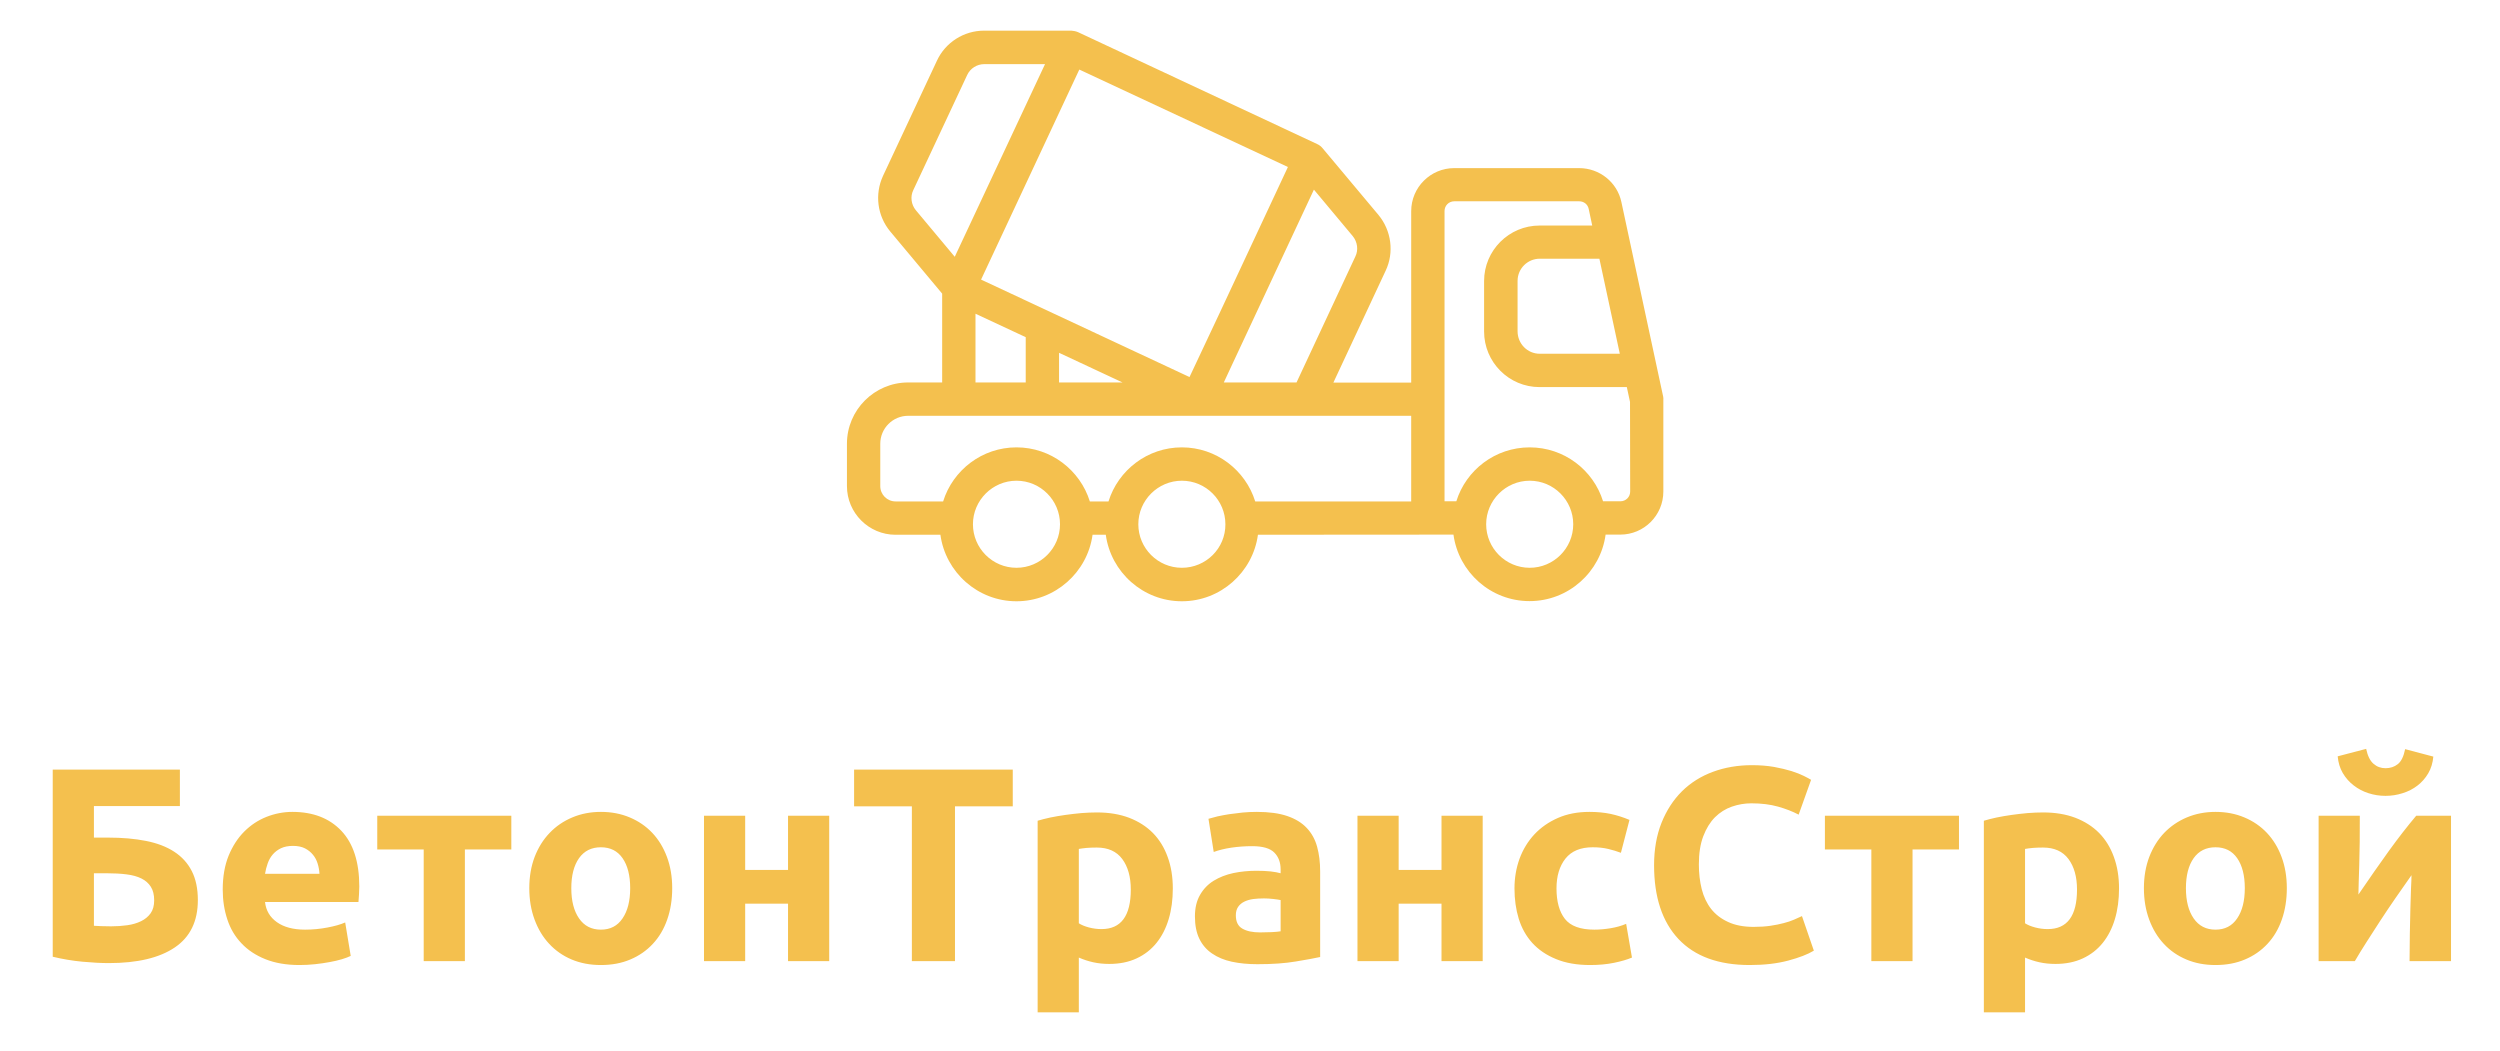
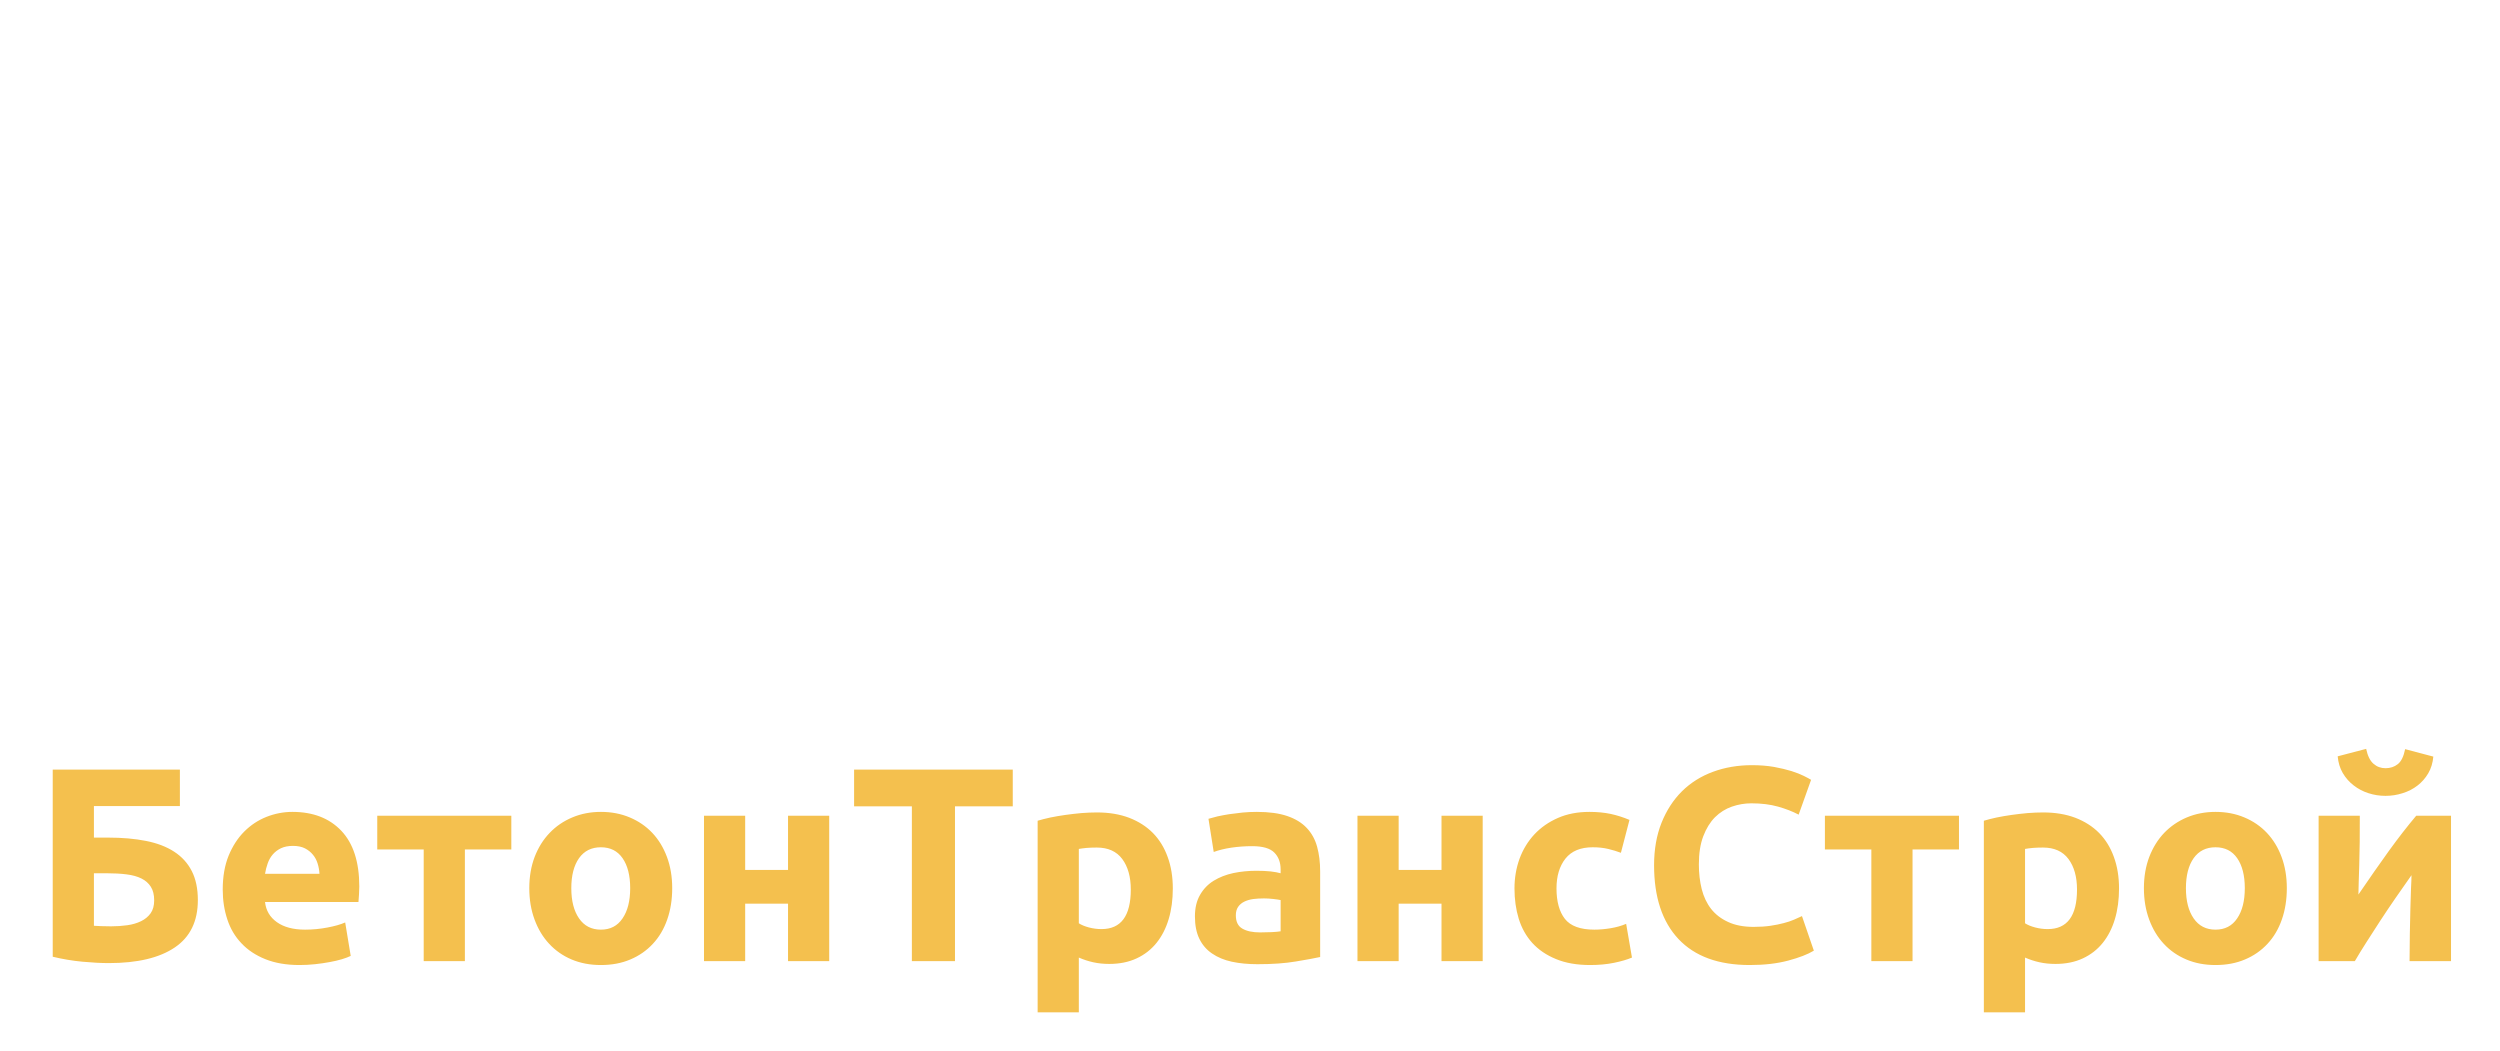
<svg xmlns="http://www.w3.org/2000/svg" tabindex="0" id="logo" viewBox="0 0 245 103">
  <g transform="translate(83,3) scale(0.8,0.8)" style="color: rgb(244, 192, 78);">
    <g>
      <g transform="translate(-2.941, -17.995) scale(1.059)">
-         <path d="M97.196,59.335l-4.833-22.507c-0.48-2.288-2.527-3.93-4.889-3.93H73.029  c-2.749,0-4.981,2.232-4.981,4.981v19.832h-9.003l6.051-12.951  c0.996-2.103,0.664-4.631-0.83-6.439l-6.457-7.711  c-0.166-0.203-0.387-0.387-0.646-0.498L29.528,17.18  c-0.258-0.111-0.517-0.166-0.793-0.184c-0.018,0-0.018,0-0.037,0H18.643  c-2.343,0-4.483,1.365-5.461,3.487L6.947,33.802  c-0.978,2.122-0.664,4.631,0.849,6.438l5.996,7.176v10.276H9.862  c-3.911,0-7.084,3.192-7.084,7.084v4.907c0,3.099,2.527,5.627,5.627,5.627h5.184  c0.59,4.335,4.317,7.693,8.8,7.693s8.21-3.358,8.8-7.693h1.531  c0.59,4.335,4.317,7.693,8.8,7.693s8.21-3.358,8.8-7.693h0.363  c-0.076-0-4.864-0.002,22.255-0.018c0.59,4.335,4.298,7.693,8.8,7.693  c4.501,0,8.21-3.358,8.8-7.693h1.697c2.749,0,4.981-2.232,4.981-4.981v-10.571  C97.233,59.593,97.215,59.464,97.196,59.335z M61.296,40.776  c0.535,0.664,0.664,1.587,0.295,2.343l-6.807,14.574h-8.412l0.738-1.587  l9.685-20.718L61.296,40.776z M29.657,21.497l24.13,11.272l-7.841,16.77  l-3.542,7.527L18.293,45.794L29.657,21.497z M34.656,57.693h-7.342v-3.431  L34.656,57.693z M23.458,52.454v5.239h-5.811v-7.951L23.458,52.454z M10.747,37.769  c-0.535-0.646-0.664-1.568-0.295-2.325l6.236-13.32  c0.35-0.756,1.125-1.255,1.974-1.255h7.029L15.249,43.156L10.747,37.769z   M22.388,79.13c-2.786,0-5.036-2.269-5.036-5.036c0-2.767,2.269-5.036,5.036-5.036  c2.786,0,5.036,2.269,5.036,5.036C27.425,76.879,25.155,79.13,22.388,79.13z   M41.519,79.13c-2.786,0-5.036-2.269-5.036-5.036c0-2.767,2.269-5.036,5.036-5.036  c2.786,0,5.036,2.269,5.036,5.036C46.574,76.879,44.305,79.13,41.519,79.13z   M68.048,71.455h-18.043c-1.125-3.616-4.501-6.254-8.486-6.254  s-7.361,2.638-8.486,6.254h-2.158c-1.125-3.616-4.501-6.254-8.486-6.254  s-7.361,2.638-8.486,6.254H8.404c-0.978,0-1.771-0.793-1.771-1.771v-4.907  c0-1.771,1.439-3.228,3.228-3.228h58.186V71.455z M90.832,48.1l1.347,6.272  H82.917c-1.42,0-2.564-1.162-2.564-2.601V45.941c0-1.42,1.162-2.564,2.564-2.564  h6.9L90.832,48.1z M81.755,79.13c-2.786,0-5.036-2.269-5.036-5.036  c0-2.767,2.269-5.036,5.036-5.036c2.786,0,5.036,2.269,5.036,5.036  C86.791,76.879,84.522,79.13,81.755,79.13z M92.252,71.437H90.241  c-1.125-3.616-4.501-6.236-8.486-6.236c-3.985,0-7.361,2.62-8.486,6.236h-1.365  V37.861c0-0.627,0.498-1.125,1.125-1.125h14.445c0.553,0,0.996,0.351,1.107,0.886  l0.406,1.919h-6.088c-3.542,0-6.42,2.878-6.42,6.42v5.83  c0,3.561,2.878,6.438,6.42,6.438h10.091l0.369,1.716l0.018,10.368  C93.378,70.939,92.879,71.437,92.252,71.437z" fill="#f4c04e" />
-       </g>
+         </g>
    </g>
  </g>
  <g transform="translate(3,69) scale(0.903,0.903)" style="color: rgb(244, 192, 78);">
    <g opacity="1" fill="#F4C04E" style="font-size: 30px; font-family: &quot;Ubuntu&quot;, &quot;Source Sans 3&quot;, &quot;Roboto&quot;; font-style: normal; font-weight: bold">
      <path d="M6.87 11.07L6.87 14.49L8.4 14.49Q10.71 14.49 12.52 14.85Q14.34 15.21 15.58 16.02Q16.83 16.83 17.49 18.12Q18.15 19.41 18.15 21.27Q18.15 24.72 15.65 26.41Q13.14 28.11 8.49 28.11Q7.23 28.11 5.63 27.96Q4.02 27.81 2.4 27.42L2.4 7.11L16.2 7.11L16.2 11.07ZM8.73 24.12Q9.66 24.12 10.5 24Q11.34 23.88 11.99 23.56Q12.63 23.25 13.02 22.71Q13.41 22.17 13.41 21.3Q13.41 20.4 13.05 19.83Q12.69 19.26 12.03 18.93Q11.37 18.6 10.41 18.48Q9.45 18.36 8.25 18.36L6.87 18.36L6.87 24.06Q7.2 24.09 7.66 24.1Q8.13 24.12 8.73 24.12ZM20.85 20.13Q20.85 18.03 21.49 16.45Q22.14 14.88 23.19 13.83Q24.24 12.78 25.6 12.24Q26.97 11.7 28.41 11.7Q31.77 11.7 33.72 13.75Q35.67 15.81 35.67 19.8Q35.67 20.19 35.64 20.65Q35.61 21.12 35.58 21.48L25.44 21.48Q25.59 22.86 26.73 23.67Q27.87 24.48 29.79 24.48Q31.02 24.48 32.21 24.25Q33.39 24.03 34.14 23.7L34.74 27.33Q34.38 27.51 33.78 27.69Q33.18 27.87 32.45 28Q31.71 28.14 30.87 28.23Q30.03 28.32 29.19 28.32Q27.06 28.32 25.49 27.69Q23.91 27.06 22.88 25.96Q21.84 24.87 21.35 23.37Q20.85 21.87 20.85 20.13ZM31.35 18.42Q31.32 17.85 31.15 17.31Q30.99 16.77 30.64 16.35Q30.3 15.93 29.78 15.66Q29.25 15.39 28.47 15.39Q27.72 15.39 27.18 15.64Q26.64 15.9 26.28 16.32Q25.92 16.74 25.73 17.29Q25.53 17.85 25.44 18.42ZM52.17 15.78L47.13 15.78L47.13 27.9L42.66 27.9L42.66 15.78L37.62 15.78L37.62 12.12L52.17 12.12ZM69.63 19.98Q69.63 21.84 69.09 23.38Q68.55 24.93 67.53 26.02Q66.51 27.12 65.08 27.72Q63.66 28.32 61.89 28.32Q60.15 28.32 58.72 27.72Q57.3 27.12 56.28 26.02Q55.26 24.93 54.69 23.38Q54.12 21.84 54.12 19.98Q54.12 18.12 54.7 16.59Q55.29 15.06 56.33 13.98Q57.36 12.9 58.79 12.3Q60.21 11.7 61.89 11.7Q63.6 11.7 65.02 12.3Q66.45 12.9 67.47 13.98Q68.49 15.06 69.06 16.59Q69.63 18.12 69.63 19.98ZM65.07 19.98Q65.07 17.91 64.24 16.72Q63.42 15.54 61.89 15.54Q60.36 15.54 59.52 16.72Q58.68 17.91 58.68 19.98Q58.68 22.05 59.52 23.26Q60.36 24.48 61.89 24.48Q63.42 24.48 64.24 23.26Q65.07 22.05 65.07 19.98ZM86.67 27.9L82.2 27.9L82.2 21.66L77.55 21.66L77.55 27.9L73.08 27.9L73.08 12.12L77.55 12.12L77.55 18L82.2 18L82.2 12.12L86.67 12.12ZM106.59 7.11L106.59 11.1L100.32 11.1L100.32 27.9L95.64 27.9L95.64 11.1L89.37 11.1L89.37 7.11ZM119.4 20.13Q119.4 18.06 118.47 16.81Q117.54 15.57 115.71 15.57Q115.11 15.57 114.6 15.61Q114.09 15.66 113.76 15.72L113.76 23.79Q114.18 24.06 114.85 24.24Q115.53 24.42 116.22 24.42Q119.4 24.42 119.4 20.13ZM123.96 20.01Q123.96 21.84 123.51 23.34Q123.06 24.84 122.19 25.92Q121.32 27 120.03 27.6Q118.74 28.2 117.06 28.2Q116.13 28.2 115.32 28.02Q114.51 27.84 113.76 27.51L113.76 33.45L109.29 33.45L109.29 12.66Q109.89 12.48 110.67 12.31Q111.45 12.15 112.3 12.03Q113.16 11.91 114.04 11.83Q114.93 11.76 115.74 11.76Q117.69 11.76 119.22 12.34Q120.75 12.93 121.8 13.99Q122.85 15.06 123.4 16.59Q123.96 18.12 123.96 20.01ZM133.44 24.78Q134.1 24.78 134.7 24.75Q135.3 24.72 135.66 24.66L135.66 21.27Q135.39 21.21 134.85 21.15Q134.31 21.09 133.86 21.09Q133.23 21.09 132.67 21.16Q132.12 21.24 131.7 21.45Q131.28 21.66 131.04 22.02Q130.8 22.38 130.8 22.92Q130.8 23.97 131.51 24.37Q132.21 24.78 133.44 24.78ZM133.08 11.7Q135.06 11.7 136.38 12.15Q137.7 12.6 138.49 13.44Q139.29 14.28 139.62 15.48Q139.95 16.68 139.95 18.15L139.95 27.45Q138.99 27.66 137.28 27.94Q135.57 28.23 133.14 28.23Q131.61 28.23 130.36 27.96Q129.12 27.69 128.22 27.07Q127.32 26.46 126.84 25.47Q126.36 24.48 126.36 23.04Q126.36 21.66 126.92 20.7Q127.47 19.74 128.4 19.17Q129.33 18.6 130.53 18.34Q131.73 18.09 133.02 18.09Q133.89 18.09 134.57 18.16Q135.24 18.24 135.66 18.36L135.66 17.94Q135.66 16.8 134.97 16.11Q134.28 15.42 132.57 15.42Q131.43 15.42 130.32 15.58Q129.21 15.75 128.4 16.05L127.83 12.45Q128.22 12.33 128.8 12.19Q129.39 12.06 130.08 11.95Q130.77 11.85 131.54 11.77Q132.3 11.7 133.08 11.7ZM157.59 27.9L153.12 27.9L153.12 21.66L148.47 21.66L148.47 27.9L144 27.9L144 12.12L148.47 12.12L148.47 18L153.12 18L153.12 12.12L157.59 12.12ZM161.04 20.01Q161.04 18.3 161.59 16.78Q162.15 15.27 163.2 14.14Q164.25 13.02 165.75 12.36Q167.25 11.7 169.17 11.7Q170.43 11.7 171.48 11.92Q172.53 12.15 173.52 12.57L172.59 16.14Q171.96 15.9 171.21 15.72Q170.46 15.54 169.53 15.54Q167.55 15.54 166.57 16.77Q165.6 18 165.6 20.01Q165.6 22.14 166.51 23.31Q167.43 24.48 169.71 24.48Q170.52 24.48 171.45 24.33Q172.38 24.18 173.16 23.85L173.79 27.51Q173.01 27.84 171.84 28.08Q170.67 28.32 169.26 28.32Q167.1 28.32 165.54 27.67Q163.98 27.03 162.97 25.92Q161.97 24.81 161.5 23.29Q161.04 21.78 161.04 20.01ZM186.57 28.32Q181.5 28.32 178.84 25.5Q176.19 22.68 176.19 17.49Q176.19 14.91 177 12.88Q177.81 10.86 179.22 9.46Q180.63 8.07 182.58 7.35Q184.53 6.63 186.81 6.63Q188.13 6.63 189.21 6.82Q190.29 7.02 191.1 7.27Q191.91 7.53 192.45 7.8Q192.99 8.07 193.23 8.22L191.88 12Q190.92 11.49 189.65 11.13Q188.37 10.77 186.75 10.77Q185.67 10.77 184.63 11.13Q183.6 11.49 182.8 12.28Q182.01 13.08 181.53 14.34Q181.05 15.6 181.05 17.4Q181.05 18.84 181.36 20.08Q181.68 21.33 182.38 22.23Q183.09 23.13 184.23 23.65Q185.37 24.18 186.99 24.18Q188.01 24.18 188.82 24.06Q189.63 23.94 190.26 23.77Q190.89 23.61 191.37 23.4Q191.85 23.19 192.24 23.01L193.53 26.76Q192.54 27.36 190.74 27.84Q188.94 28.32 186.57 28.32ZM209.28 15.78L204.24 15.78L204.24 27.9L199.77 27.9L199.77 15.78L194.73 15.78L194.73 12.12L209.28 12.12ZM222.09 20.13Q222.09 18.06 221.16 16.81Q220.23 15.57 218.4 15.57Q217.8 15.57 217.29 15.61Q216.78 15.66 216.45 15.72L216.45 23.79Q216.87 24.06 217.54 24.24Q218.22 24.42 218.91 24.42Q222.09 24.42 222.09 20.13ZM226.65 20.01Q226.65 21.84 226.2 23.34Q225.75 24.84 224.88 25.92Q224.01 27 222.72 27.6Q221.43 28.2 219.75 28.2Q218.82 28.2 218.01 28.02Q217.2 27.84 216.45 27.51L216.45 33.45L211.98 33.45L211.98 12.66Q212.58 12.48 213.36 12.31Q214.14 12.15 214.99 12.03Q215.85 11.91 216.73 11.83Q217.62 11.76 218.43 11.76Q220.38 11.76 221.91 12.34Q223.44 12.93 224.49 13.99Q225.54 15.06 226.09 16.59Q226.65 18.12 226.65 20.01ZM244.86 19.98Q244.86 21.84 244.32 23.38Q243.78 24.93 242.76 26.02Q241.74 27.12 240.31 27.72Q238.89 28.32 237.12 28.32Q235.38 28.32 233.96 27.72Q232.53 27.12 231.51 26.02Q230.49 24.93 229.92 23.38Q229.35 21.84 229.35 19.98Q229.35 18.12 229.93 16.59Q230.52 15.06 231.55 13.98Q232.59 12.9 234.01 12.3Q235.44 11.7 237.12 11.7Q238.83 11.7 240.25 12.3Q241.68 12.9 242.7 13.98Q243.72 15.06 244.29 16.59Q244.86 18.12 244.86 19.98ZM240.3 19.98Q240.3 17.91 239.47 16.72Q238.65 15.54 237.12 15.54Q235.59 15.54 234.75 16.72Q233.91 17.91 233.91 19.98Q233.91 22.05 234.75 23.26Q235.59 24.48 237.12 24.48Q238.65 24.48 239.47 23.26Q240.3 22.05 240.3 19.98ZM262.68 12.12L262.68 27.9L258.18 27.9Q258.18 26.4 258.21 24.91Q258.24 23.43 258.27 22.17Q258.3 20.91 258.34 19.96Q258.39 19.02 258.39 18.57Q257.52 19.8 256.65 21.06Q255.78 22.32 254.99 23.53Q254.19 24.75 253.49 25.86Q252.78 26.97 252.24 27.9L248.31 27.9L248.31 12.12L252.78 12.12Q252.78 13.62 252.77 14.98Q252.75 16.35 252.72 17.46Q252.69 18.57 252.66 19.39Q252.63 20.22 252.63 20.67Q254.43 18.03 255.94 15.93Q257.46 13.83 258.9 12.12ZM255.57 9.96Q254.61 9.96 253.72 9.67Q252.84 9.39 252.12 8.83Q251.4 8.28 250.93 7.48Q250.47 6.69 250.38 5.67L253.47 4.86Q253.71 6 254.27 6.48Q254.82 6.96 255.57 6.96Q256.35 6.96 256.9 6.52Q257.46 6.09 257.7 4.89L260.76 5.7Q260.67 6.72 260.21 7.51Q259.74 8.31 259.03 8.85Q258.33 9.39 257.43 9.67Q256.53 9.96 255.57 9.96Z" />
    </g>
  </g>
</svg>